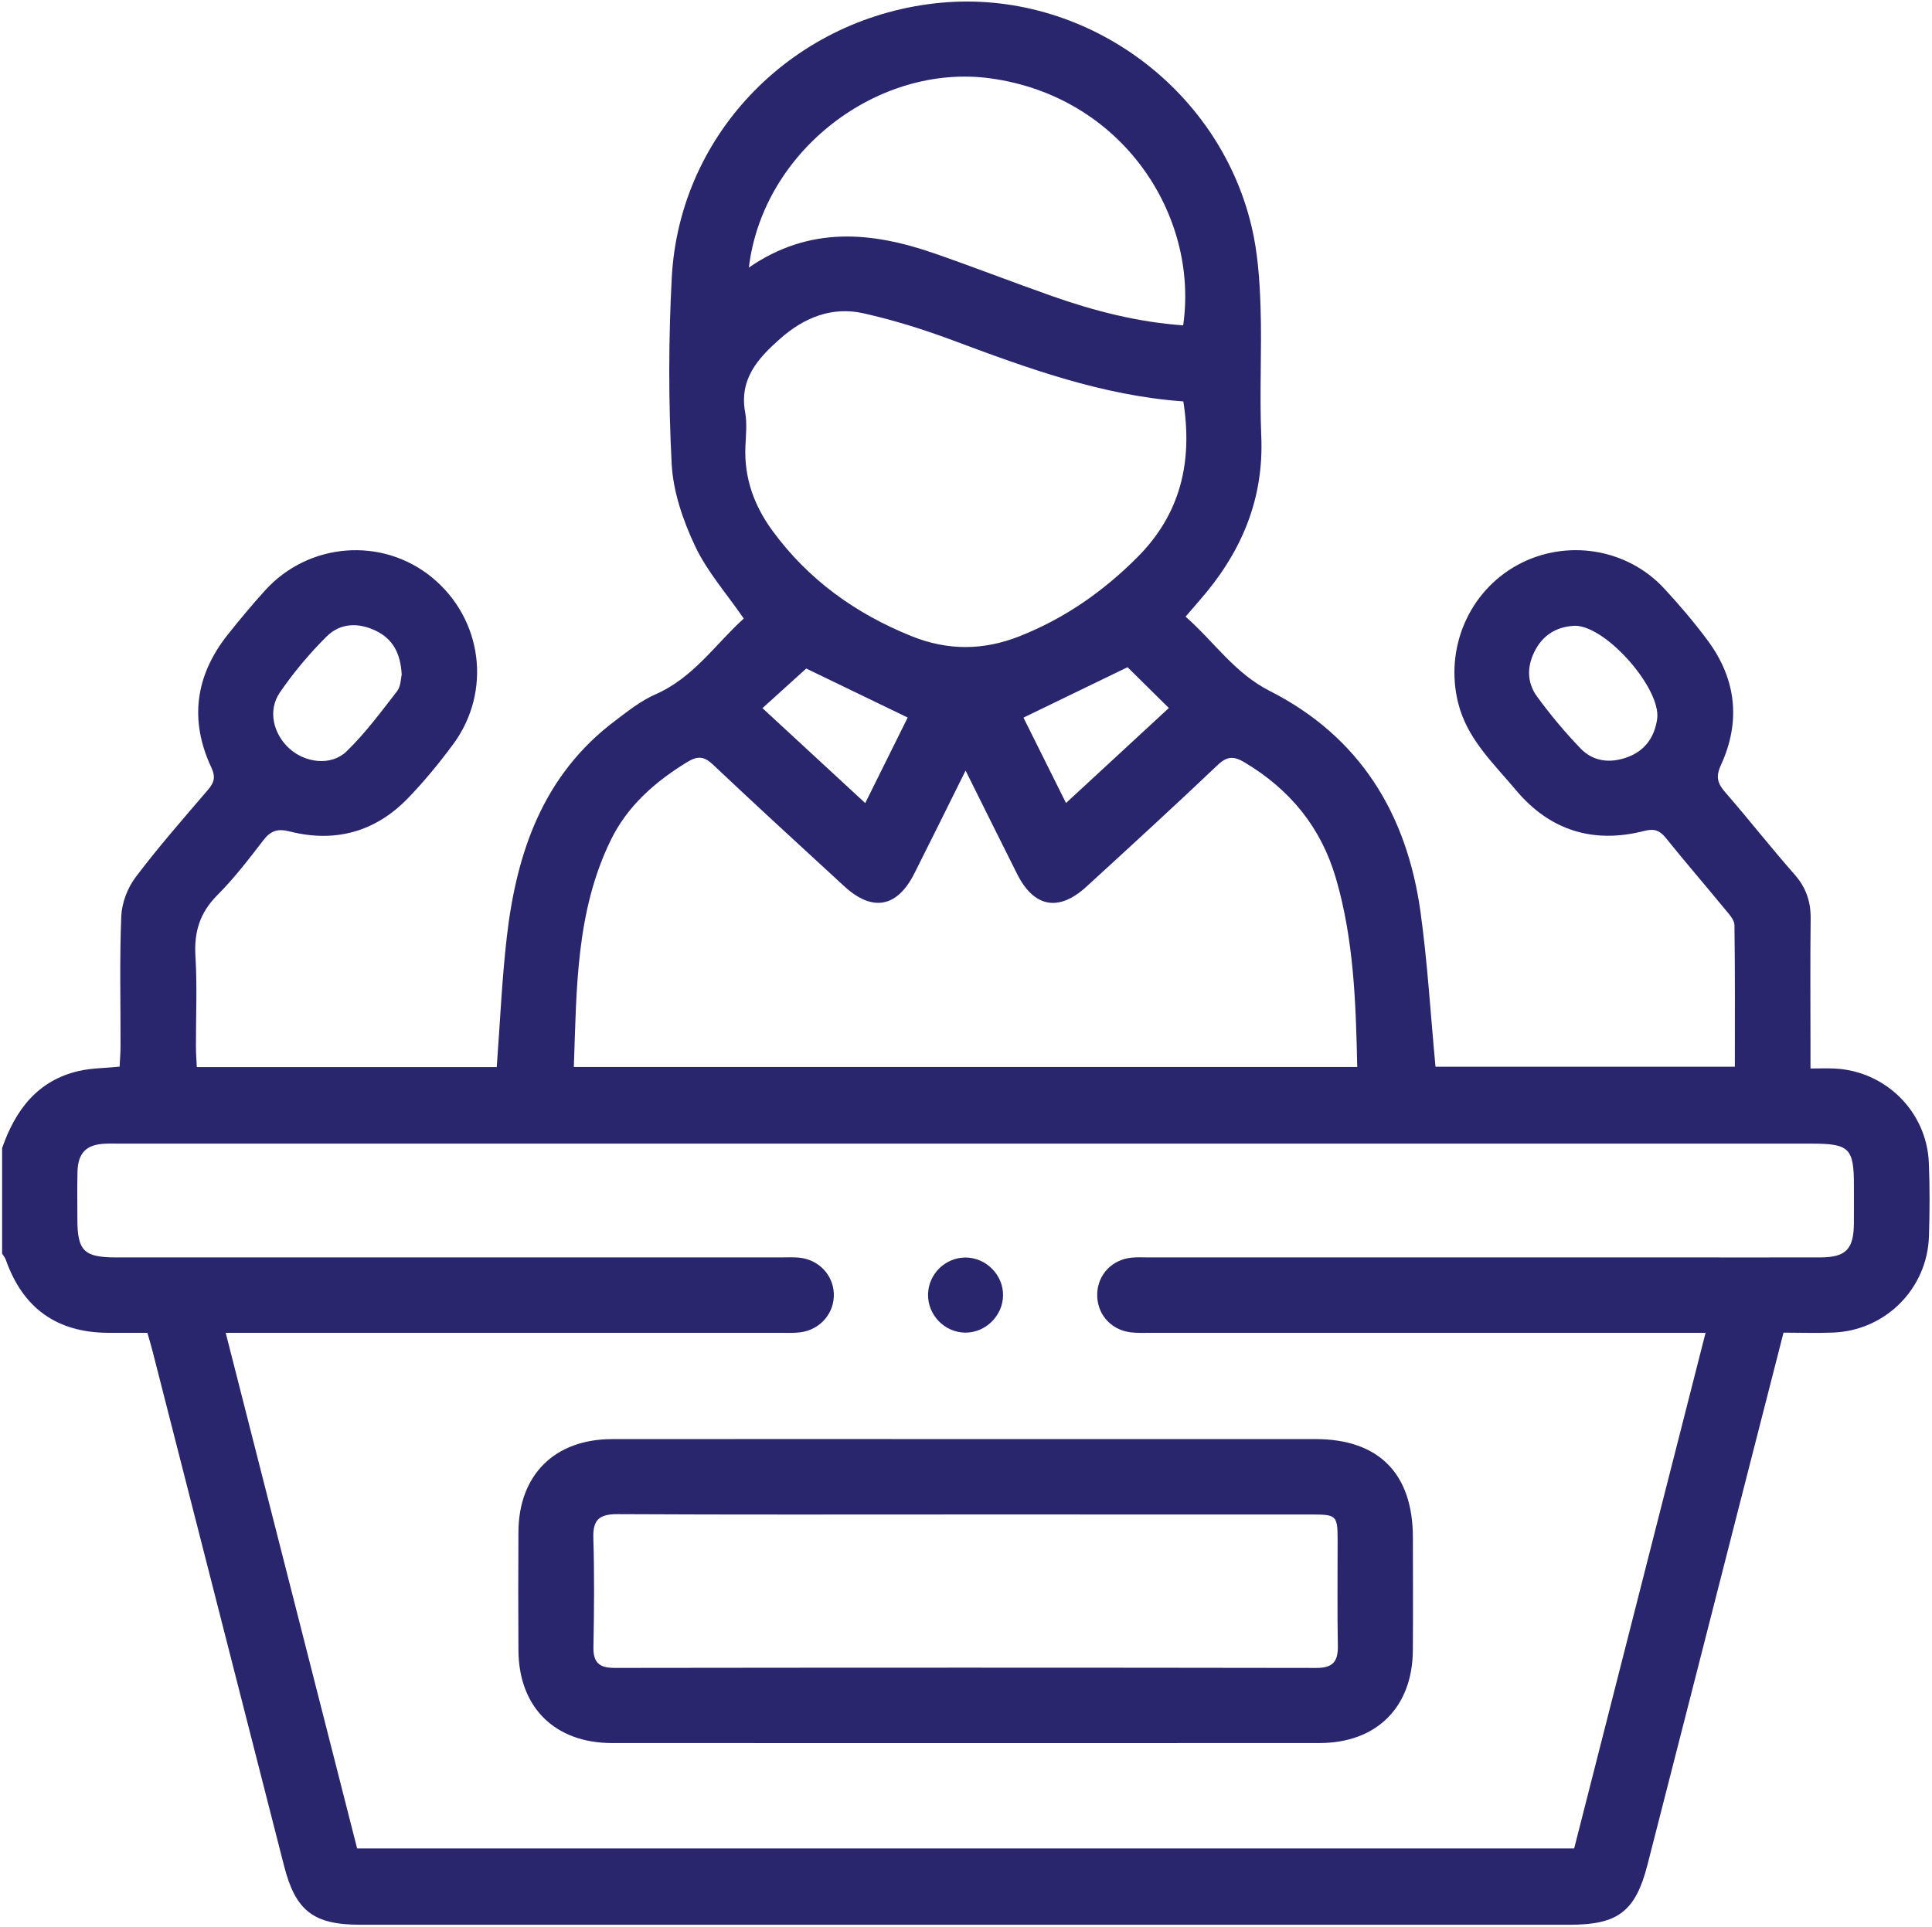
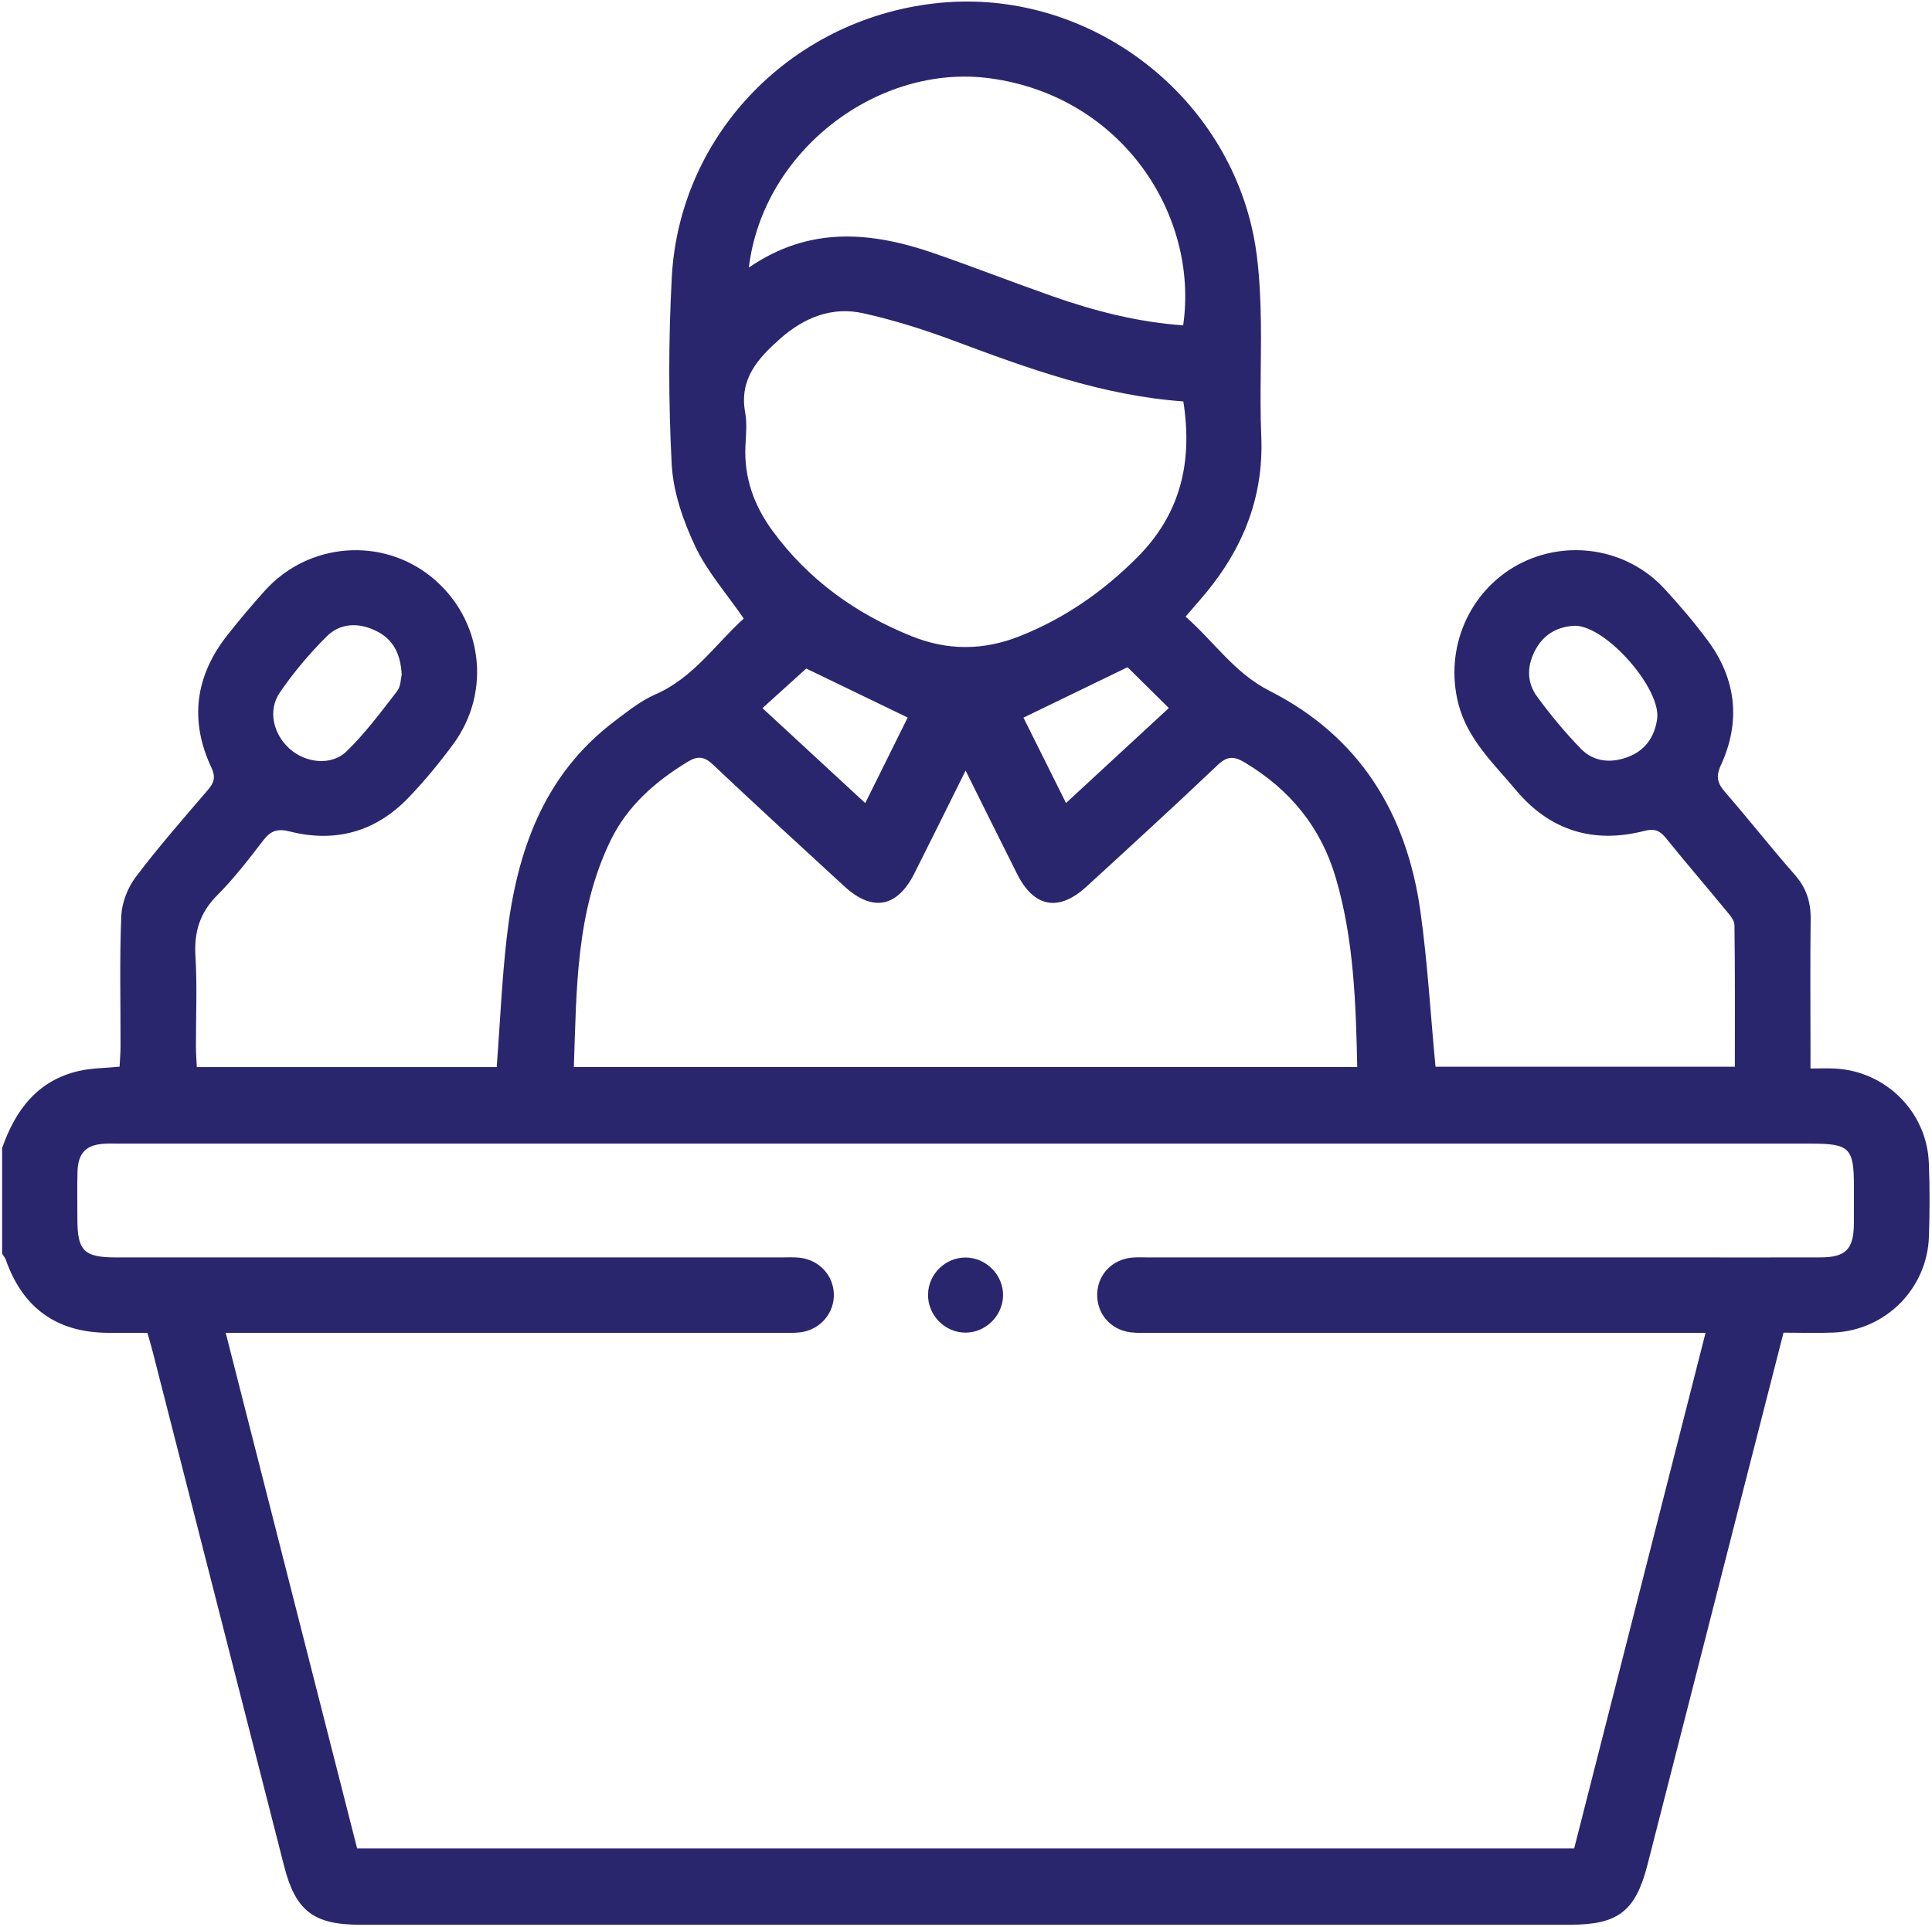
<svg xmlns="http://www.w3.org/2000/svg" width="407" height="406" viewBox="0 0 407 406" fill="none">
  <path d="M0.444 241.904C3.245 233.876 7.911 227.636 16.663 225.643C19.315 225.041 22.109 225.055 25.194 224.75C25.265 223.261 25.392 221.85 25.392 220.439C25.414 211.298 25.172 202.157 25.548 193.038C25.662 190.237 26.875 187.074 28.57 184.827C33.342 178.501 38.583 172.523 43.746 166.496C45.079 164.936 45.504 163.815 44.511 161.688C39.874 151.775 41.136 142.4 47.901 133.82C50.44 130.607 53.085 127.459 55.83 124.417C65.007 114.276 80.445 113.071 90.927 121.602C101.649 130.338 103.692 145.697 95.437 156.852C92.536 160.78 89.402 164.588 86.019 168.106C79.133 175.268 70.63 177.622 61.028 175.19C58.425 174.523 57.007 175.055 55.44 177.09C52.383 181.075 49.298 185.089 45.76 188.635C42.1 192.315 40.866 196.357 41.171 201.455C41.561 207.788 41.257 214.163 41.278 220.517C41.278 221.935 41.391 223.36 41.462 224.842H104.642C105.344 215.531 105.727 206.426 106.769 197.392C108.833 179.537 114.436 163.298 129.498 151.931C132.236 149.867 135.001 147.648 138.1 146.293C146.086 142.797 150.731 135.706 156.681 130.331C153.071 125.076 148.965 120.439 146.426 115.056C143.887 109.674 141.802 103.611 141.497 97.747C140.817 84.685 140.817 71.524 141.519 58.455C143.157 27.856 167.446 3.399 198.309 0.569C228.193 -2.161 256.595 18.148 263.637 47.612C264.949 53.087 265.354 58.852 265.545 64.503C265.85 73.63 265.311 82.784 265.701 91.904C266.283 105.441 261.34 116.68 252.624 126.601C251.766 127.587 250.915 128.579 249.759 129.927C255.737 135.181 260.084 141.833 267.46 145.57C286.423 155.185 296.344 171.389 299.231 192.038C300.727 202.76 301.351 213.603 302.408 224.757H365.467C365.467 214.688 365.531 204.788 365.382 194.896C365.36 193.776 364.219 192.584 363.403 191.592C359.283 186.578 355.049 181.671 350.986 176.629C349.674 174.998 348.553 174.516 346.369 175.083C335.639 177.835 326.47 174.984 319.343 166.468C314.627 160.83 309.088 155.731 307.187 148.144C304.308 136.677 309.393 124.665 319.697 119.035C329.874 113.489 342.71 115.475 350.596 124.013C353.822 127.501 356.928 131.146 359.758 134.968C365.772 143.088 366.75 152.002 362.552 161.163C361.368 163.737 361.843 165.092 363.481 166.978C368.424 172.665 373.076 178.608 378.055 184.266C380.501 187.039 381.487 190.024 381.437 193.655C381.324 202.526 381.402 211.397 381.402 220.268V225.133C383.352 225.133 384.891 225.069 386.416 225.14C397.188 225.615 405.911 234.224 406.336 245.024C406.549 250.179 406.521 255.356 406.357 260.511C406.003 271.481 397.28 280.274 386.323 280.77C382.898 280.926 379.466 280.792 375.721 280.792C372.707 292.556 369.736 304.164 366.772 315.772C360.198 341.513 353.638 367.254 347.043 392.981C344.539 402.725 340.83 405.547 330.774 405.547H75.864C66.063 405.547 62.276 402.654 59.851 393.187C50.617 357.079 41.405 320.963 32.179 284.855C31.86 283.593 31.477 282.345 31.052 280.827C28.236 280.827 25.477 280.841 22.719 280.827C11.947 280.756 4.805 275.622 1.217 265.425C1.054 264.964 0.706 264.567 0.444 264.149V241.904ZM47.547 280.827C56.844 317.304 66.035 353.356 75.233 389.471H331.618C340.837 353.292 350.014 317.262 359.297 280.827H353.907H242.504C241.05 280.827 239.582 280.905 238.15 280.721C233.881 280.175 230.98 276.721 231.143 272.523C231.299 268.51 234.299 265.375 238.434 264.985C239.611 264.872 240.809 264.943 242.001 264.943H355.382C364.765 264.943 374.147 264.964 383.529 264.936C388.869 264.914 390.515 263.205 390.543 257.752C390.564 255.1 390.55 252.455 390.55 249.81C390.55 241.918 389.593 240.968 381.657 240.968H25.258C24.201 240.968 23.144 240.932 22.088 240.982C18.159 241.166 16.414 242.925 16.322 246.96C16.244 250.264 16.301 253.576 16.301 256.887C16.308 263.567 17.691 264.936 24.456 264.943H164.396C165.715 264.943 167.049 264.865 168.354 264.992C172.453 265.39 175.502 268.595 175.658 272.559C175.814 276.665 172.793 280.21 168.566 280.728C167.134 280.905 165.666 280.827 164.212 280.827H52.816H47.547ZM203.415 162.362C199.557 170.127 196.132 177.076 192.643 183.997C188.997 191.244 183.785 192.201 177.835 186.72C168.595 178.218 159.333 169.744 150.206 161.114C148.32 159.327 146.965 159.227 144.795 160.553C138.008 164.709 132.186 169.793 128.654 177.04C121.3 192.131 121.47 208.426 120.889 224.821H285.919C285.629 211.206 285.196 197.903 281.395 184.954C278.26 174.275 271.729 166.354 262.24 160.667C259.936 159.284 258.538 159.27 256.496 161.213C247.397 169.864 238.129 178.345 228.867 186.826C223.03 192.173 217.832 191.209 214.293 184.195C210.79 177.239 207.344 170.254 203.415 162.362ZM249.284 84.579C232.2 83.352 216.478 77.601 200.755 71.722C194.6 69.425 188.274 67.439 181.87 66.007C175.254 64.532 169.396 66.907 164.354 71.361C159.68 75.495 155.688 79.856 156.979 86.919C157.404 89.223 157.135 91.677 157.028 94.052C156.744 100.697 158.865 106.554 162.73 111.83C170.282 122.141 180.232 129.288 192.018 134.039C199.621 137.103 207.131 137.082 214.754 134.068C224.257 130.317 232.384 124.644 239.582 117.432C248.646 108.348 251.305 97.435 249.284 84.579ZM157.759 56.377C170.552 47.555 183.615 48.81 196.82 53.384C205.152 56.27 213.379 59.483 221.697 62.411C230.633 65.56 239.76 67.879 249.248 68.552C252.603 45.407 236.455 20.325 208.641 16.51C185.04 13.277 160.702 31.7 157.759 56.377ZM84.622 142.18C84.395 137.571 82.693 134.6 79.162 132.898C75.509 131.132 71.673 131.253 68.829 134.089C65.198 137.699 61.844 141.691 58.95 145.917C56.362 149.697 57.567 154.682 61.014 157.767C64.347 160.759 69.779 161.433 72.992 158.327C76.942 154.505 80.261 150.009 83.643 145.648C84.452 144.605 84.431 142.918 84.622 142.18ZM331.866 131.848C328.441 131.955 325.448 133.401 323.59 136.677C321.676 140.046 321.505 143.641 323.81 146.782C326.611 150.605 329.668 154.285 332.959 157.696C335.66 160.504 339.256 160.873 342.88 159.525C346.567 158.157 348.56 155.285 349.099 151.484C349.986 145.194 338.504 131.99 331.866 131.848ZM182.275 169.212C185.473 162.766 188.395 156.873 191.217 151.186C183.813 147.612 176.53 144.095 169.843 140.861C166.829 143.591 163.822 146.314 160.624 149.208C167.793 155.831 174.814 162.319 182.275 169.212ZM224.569 169.198C231.98 162.355 239.065 155.802 246.234 149.179C243.029 146.009 240.15 143.166 237.533 140.585C230.179 144.152 222.931 147.655 215.605 151.207C218.52 157.057 221.442 162.915 224.569 169.198Z" fill="#29266E" />
-   <path d="M203.415 303.218C227.988 303.218 252.567 303.211 277.14 303.218C290.444 303.225 297.628 310.479 297.642 323.917C297.656 331.859 297.692 339.801 297.635 347.743C297.55 359.734 289.99 367.258 277.949 367.265C228.271 367.287 178.594 367.287 128.91 367.265C116.875 367.258 109.287 359.72 109.216 347.757C109.159 339.418 109.167 331.079 109.216 322.74C109.287 310.763 116.847 303.246 128.896 303.225C153.738 303.196 178.573 303.218 203.415 303.218ZM203.826 319.102C179.254 319.102 154.681 319.166 130.108 319.038C126.371 319.024 124.875 320.102 124.995 324.016C125.229 331.689 125.158 339.376 125.016 347.048C124.953 350.353 126.279 351.431 129.491 351.431C178.764 351.367 228.044 351.36 277.324 351.438C280.885 351.445 281.906 349.991 281.835 346.672C281.686 339.262 281.799 331.845 281.785 324.435C281.778 319.336 281.544 319.109 276.36 319.109C252.184 319.102 228.009 319.102 203.826 319.102Z" fill="#29266E" />
  <path d="M203.398 280.789C199.015 280.789 195.398 277.073 195.505 272.677C195.604 268.422 199.143 264.962 203.391 264.962C207.773 264.962 211.426 268.699 211.305 273.067C211.192 277.286 207.61 280.789 203.398 280.789Z" fill="#29266E" />
</svg>